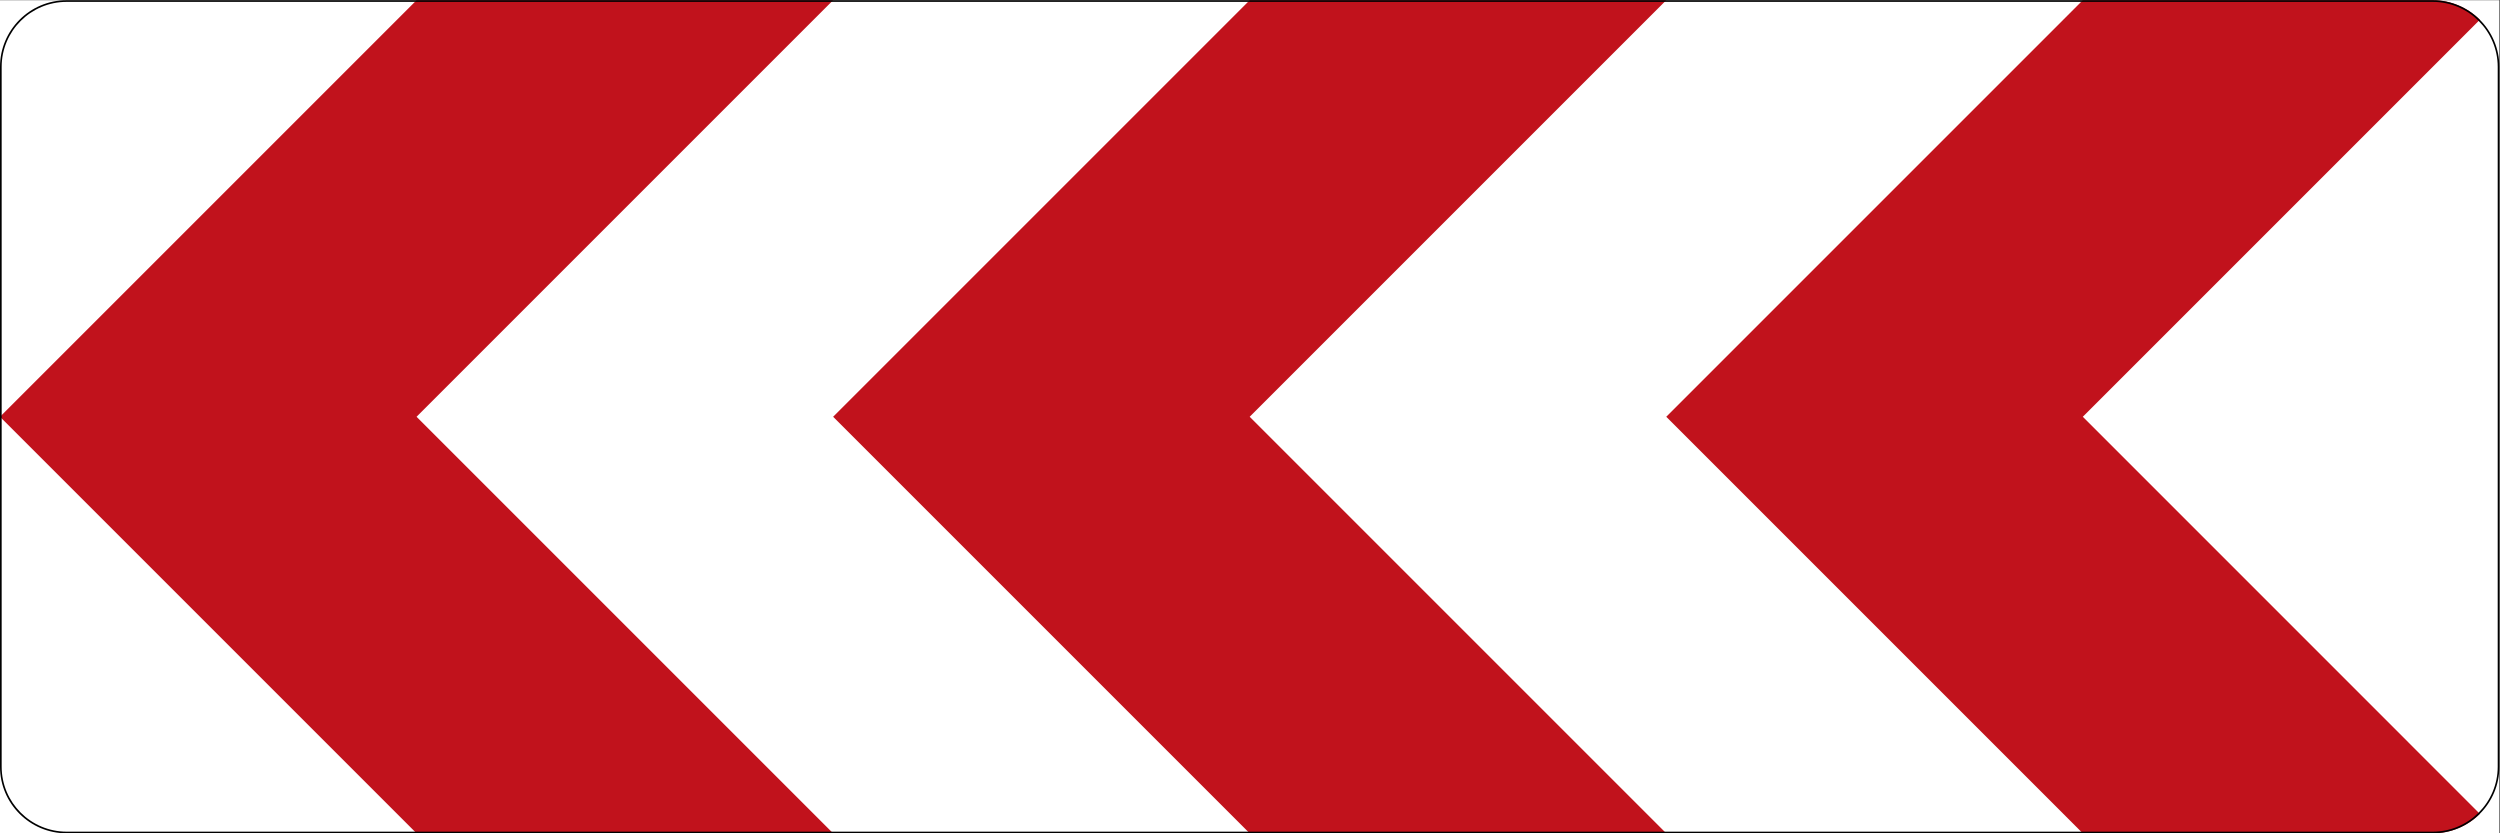
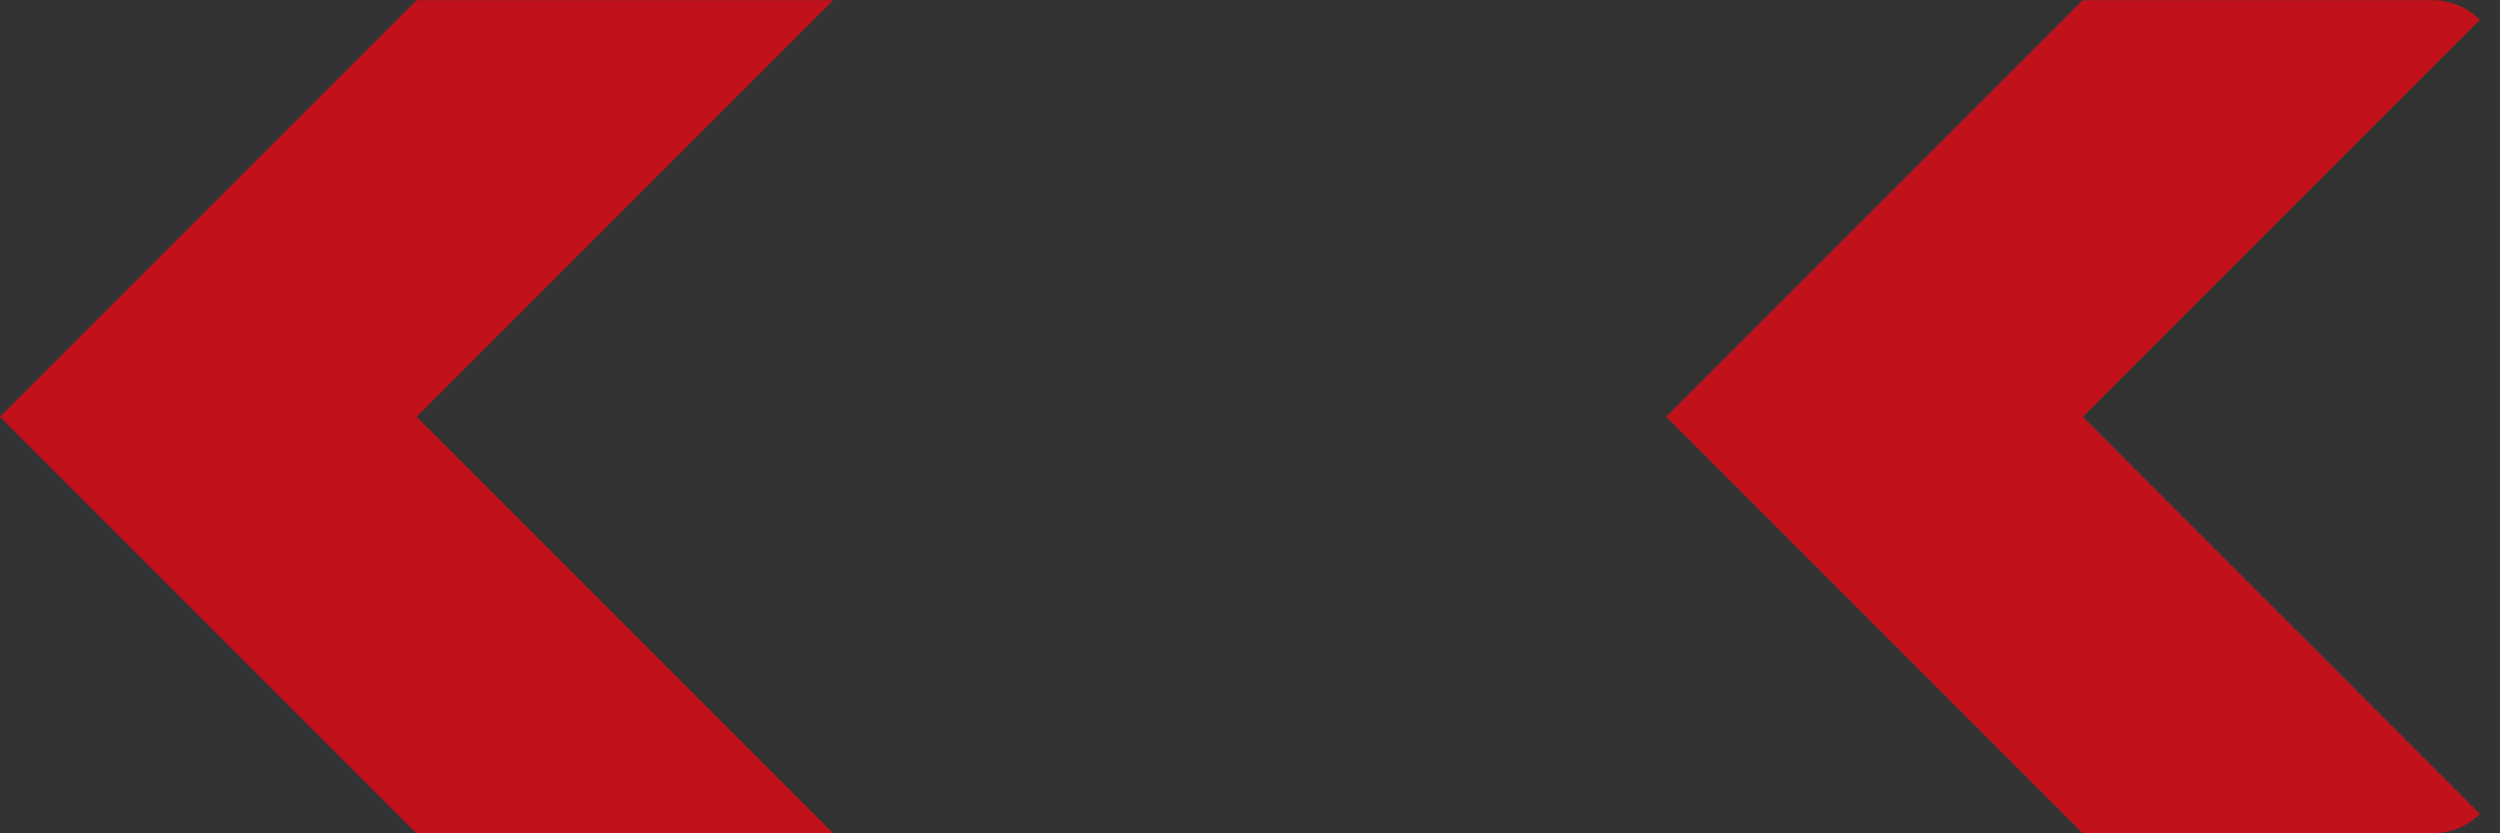
<svg xmlns="http://www.w3.org/2000/svg" viewBox="0 0 1500 500" height="500" width="1500" xml:space="preserve" id="svg14326" version="1.1">
  <rect x="0" y="0" width="1500" height="500" fill="#333333" stroke="none" />
  <defs id="defs14330" />
  <g transform="matrix(1.333,0,0,-1.333,0,500)" id="g14334">
    <g id="g14336">
-       <path id="path14338" style="fill:#ffffff;fill-opacity:1;fill-rule:nonzero;stroke:none" d="M 0,0 H 1125 V 375 H 0 Z" />
      <path id="path14340" style="fill:#c1121c;fill-opacity:1;fill-rule:nonzero;stroke:none" d="M 937.5,0 750,187.5 937.5,375 h 157.492 c 7.961,0 15.59,-3.176 21.211,-8.797 L 937.5,187.5 1116.203,8.773 C 1110.582,3.152 1102.953,0 1094.992,0" />
-       <path id="path14342" style="fill:#c1121c;fill-opacity:1;fill-rule:nonzero;stroke:none" d="M 750,0 H 562.5 L 375,187.5 562.5,375 H 750 L 562.5,187.5" />
      <path id="path14344" style="fill:#c1121c;fill-opacity:1;fill-rule:nonzero;stroke:none" d="M 375,0 H 187.5 L 0,187.5 187.5,375 H 375 L 187.5,187.5" />
-       <path id="path14346" style="fill:#000000;fill-opacity:1;fill-rule:nonzero;stroke:none" d="M 30.008,0.75 C 13.867,0.75 0.75,13.867 0.75,29.984 v 315.008 c 0,16.141 13.117,29.258 29.258,29.258 h 1064.984 c 16.141,0 29.258,-13.117 29.258,-29.258 V 29.984 c 0,-16.117 -13.117,-29.234 -29.258,-29.234 z M 1094.992,375 H 30.008 C 13.426,375 0,361.551 0,344.992 V 29.984 C 0,13.426 13.426,0 30.008,0 H 1094.992 C 1111.551,0 1125,13.426 1125,29.984 v 315.008 c 0,16.559 -13.449,30.008 -30.008,30.008" />
    </g>
  </g>
</svg>